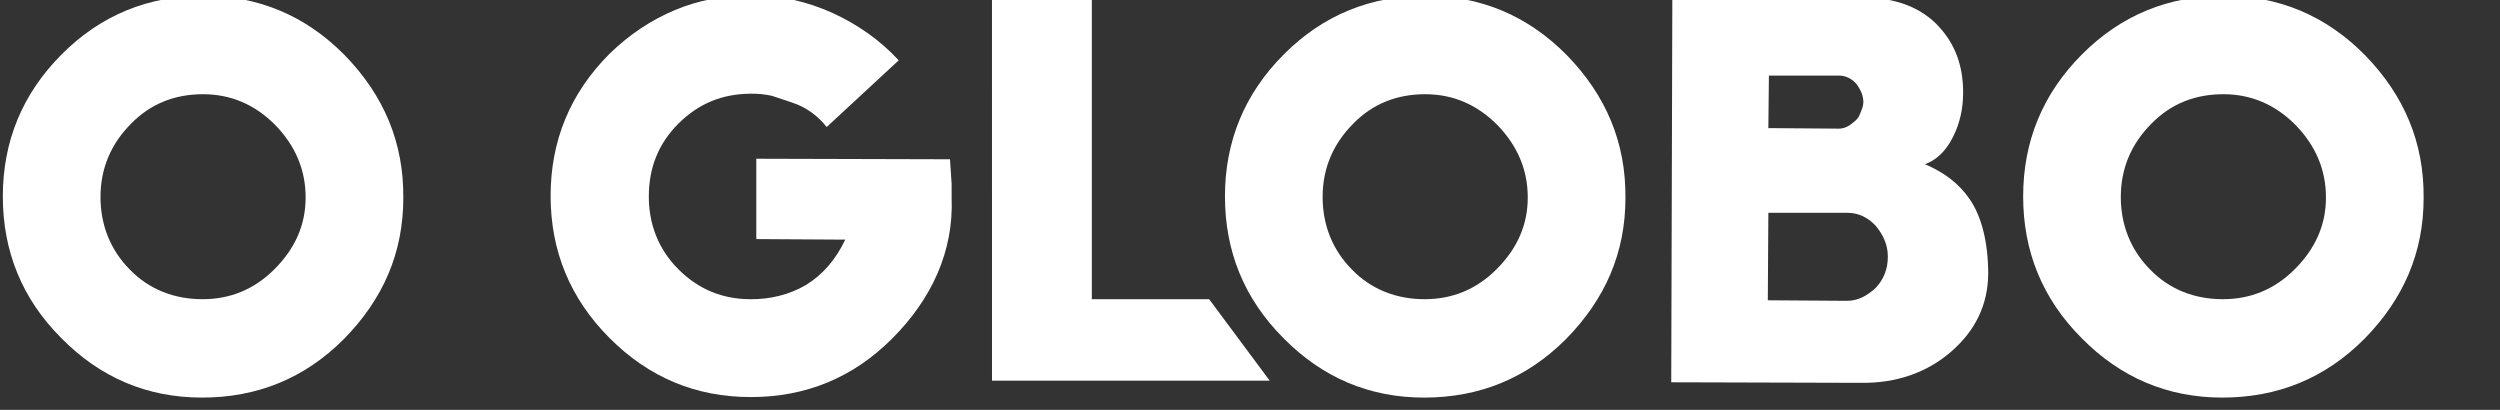
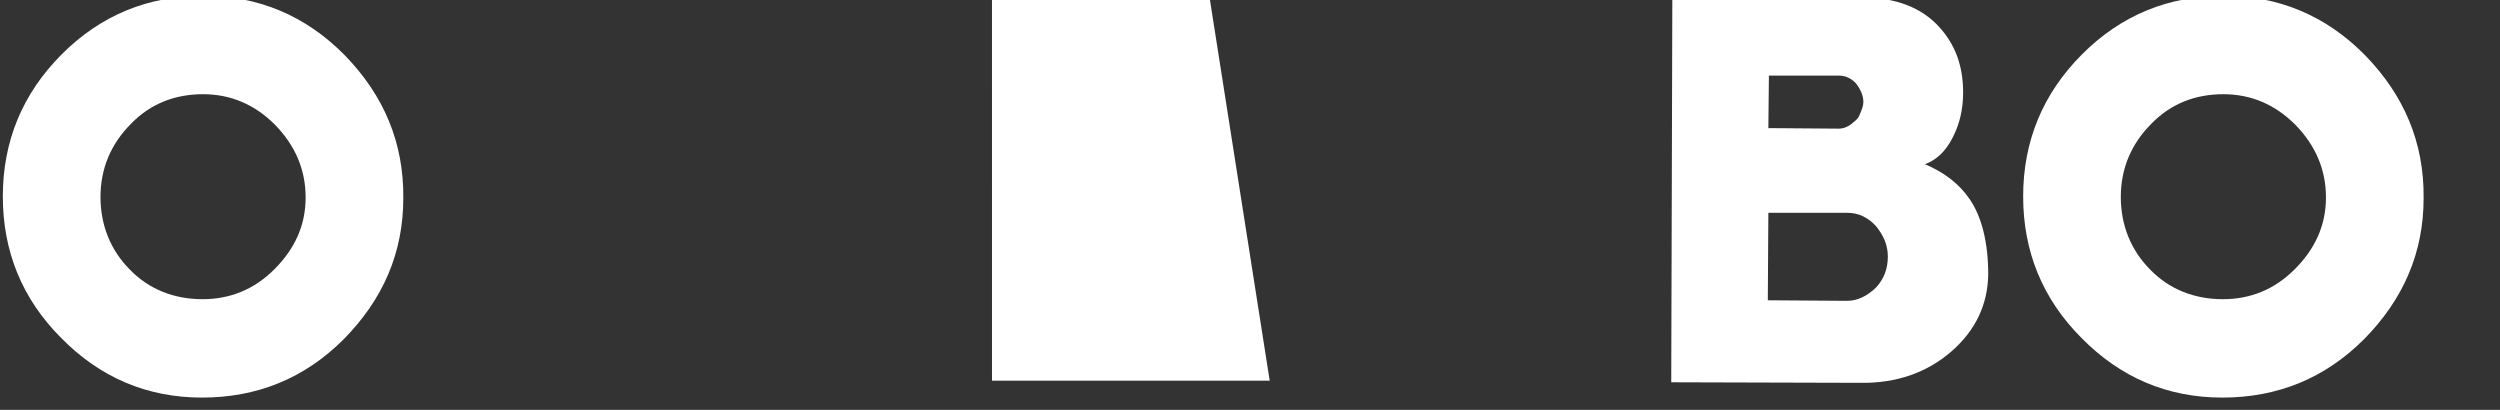
<svg xmlns="http://www.w3.org/2000/svg" width="183" height="30" viewBox="0 0 183 30" fill="none">
  <rect x="0" y="0" width="183" height="30" fill="#333333" stroke="none" />
  <g clip-path="url(#clip0_339_1112)">
    <path d="M25.169 24.822C22.293 27.703 18.819 29.103 14.784 29.103C10.75 29.103 7.316 27.623 4.48 24.742C1.605 21.861 0.207 18.38 0.207 14.378C0.207 10.337 1.645 6.855 4.52 3.974C7.396 1.093 10.87 -0.307 14.904 -0.307C18.898 -0.307 22.372 1.134 25.248 4.055C28.084 6.976 29.562 10.417 29.522 14.499C29.522 18.5 28.044 21.901 25.169 24.822ZM20.136 9.137C18.659 7.656 16.901 6.896 14.864 6.896C12.827 6.896 11.03 7.576 9.592 9.057C8.115 10.537 7.356 12.338 7.356 14.419C7.356 16.46 8.075 18.3 9.512 19.741C10.91 21.181 12.747 21.901 14.824 21.901C16.861 21.901 18.618 21.181 20.096 19.7C21.573 18.22 22.372 16.499 22.372 14.458C22.372 12.417 21.613 10.657 20.135 9.136L20.136 9.137Z" fill="white" />
-     <path d="M69.659 14.46C69.819 18.421 68.182 21.902 65.306 24.783C62.431 27.665 58.956 29.065 54.962 29.065C50.928 29.065 47.493 27.624 44.618 24.743C41.742 21.862 40.305 18.381 40.305 14.339C40.305 10.298 41.742 6.817 44.618 3.936C46.096 2.496 47.693 1.455 49.41 0.735C51.128 0.015 53.005 -0.346 55.041 -0.346C57.078 -0.346 59.035 0.095 60.912 0.935C62.75 1.775 64.427 2.936 65.785 4.416L60.513 9.298C59.914 8.538 59.075 7.858 57.957 7.498L56.519 7.018C56 6.898 55.52 6.858 55.002 6.858C52.885 6.858 51.127 7.578 49.65 9.059C48.212 10.499 47.493 12.259 47.493 14.38C47.493 16.381 48.173 18.222 49.65 19.702C51.127 21.183 52.885 21.903 54.962 21.903C56.399 21.903 57.757 21.583 58.995 20.863C60.233 20.102 61.192 18.982 61.871 17.541L55.361 17.501V11.62L69.539 11.659L69.659 13.46V14.46L69.659 14.46Z" fill="white" />
-     <path d="M72.613 -0.387H79.922V21.901H88.509L92.942 27.864H72.614L72.613 -0.387Z" fill="white" />
-     <path d="M114.628 24.822C111.753 27.703 108.279 29.104 104.244 29.104C100.21 29.104 96.776 27.623 93.94 24.742C91.065 21.861 89.667 18.381 89.667 14.379C89.667 10.337 91.105 6.856 93.98 3.975C96.856 1.094 100.33 -0.307 104.364 -0.307C108.358 -0.307 111.832 1.134 114.708 4.055C117.544 6.976 119.022 10.417 118.982 14.499C118.982 18.5 117.504 21.901 114.628 24.822ZM109.596 9.137C108.119 7.657 106.361 6.896 104.324 6.896C102.287 6.896 100.49 7.577 99.052 9.057C97.575 10.538 96.816 12.338 96.816 14.419C96.816 16.46 97.534 18.3 98.972 19.741C100.37 21.181 102.207 21.901 104.284 21.901C106.321 21.901 108.078 21.181 109.556 19.701C111.033 18.22 111.832 16.5 111.832 14.459C111.832 12.418 111.073 10.657 109.595 9.137L109.596 9.137Z" fill="white" />
+     <path d="M72.613 -0.387H79.922H88.509L92.942 27.864H72.614L72.613 -0.387Z" fill="white" />
    <path d="M142.823 25.742C141.066 27.263 138.829 28.063 136.193 28.023L122.335 27.983L122.415 -0.227L136.273 -0.187C138.789 -0.187 140.706 0.574 141.984 2.014C143.142 3.295 143.701 4.855 143.701 6.776C143.701 7.937 143.462 9.057 142.942 10.057C142.423 11.098 141.704 11.738 140.906 12.018C142.304 12.618 143.382 13.418 144.18 14.579C145.059 15.859 145.538 17.74 145.538 20.101C145.498 22.302 144.62 24.182 142.823 25.742H142.823ZM129.444 15.579L129.404 21.981L135.195 22.021C135.994 22.021 136.673 21.661 137.312 21.061C137.911 20.421 138.19 19.66 138.19 18.78C138.19 17.94 137.871 17.219 137.312 16.539C136.753 15.939 136.074 15.578 135.235 15.578H129.444V15.579ZM129.484 5.535L129.444 9.377L134.596 9.417C135.075 9.417 135.435 9.177 135.834 8.817C135.954 8.697 136.074 8.577 136.153 8.336C136.233 8.136 136.433 7.736 136.393 7.336C136.353 6.896 136.153 6.496 135.913 6.175C135.594 5.775 135.115 5.535 134.635 5.535H129.483L129.484 5.535Z" fill="white" />
    <path d="M173.056 24.822C170.181 27.703 166.706 29.103 162.672 29.103C158.638 29.103 155.204 27.623 152.368 24.742C149.493 21.861 148.095 18.38 148.095 14.378C148.095 10.337 149.532 6.855 152.408 3.974C155.283 1.093 158.758 -0.307 162.792 -0.307C166.786 -0.307 170.26 1.134 173.136 4.055C175.972 6.976 177.449 10.417 177.409 14.499C177.409 18.5 175.932 21.901 173.056 24.822ZM168.024 9.137C166.546 7.656 164.789 6.896 162.752 6.896C160.715 6.896 158.918 7.576 157.48 9.057C156.003 10.537 155.243 12.338 155.243 14.419C155.243 16.46 155.963 18.3 157.4 19.741C158.798 21.181 160.635 21.901 162.712 21.901C164.749 21.901 166.506 21.181 167.984 19.7C169.461 18.219 170.26 16.499 170.26 14.458C170.26 12.417 169.501 10.657 168.023 9.136L168.024 9.137Z" fill="white" />
  </g>
  <defs>
    <clipPath id="clip0_339_1112">
      <rect width="182" height="30" fill="white" transform="translate(0.207)" />
    </clipPath>
  </defs>
</svg>